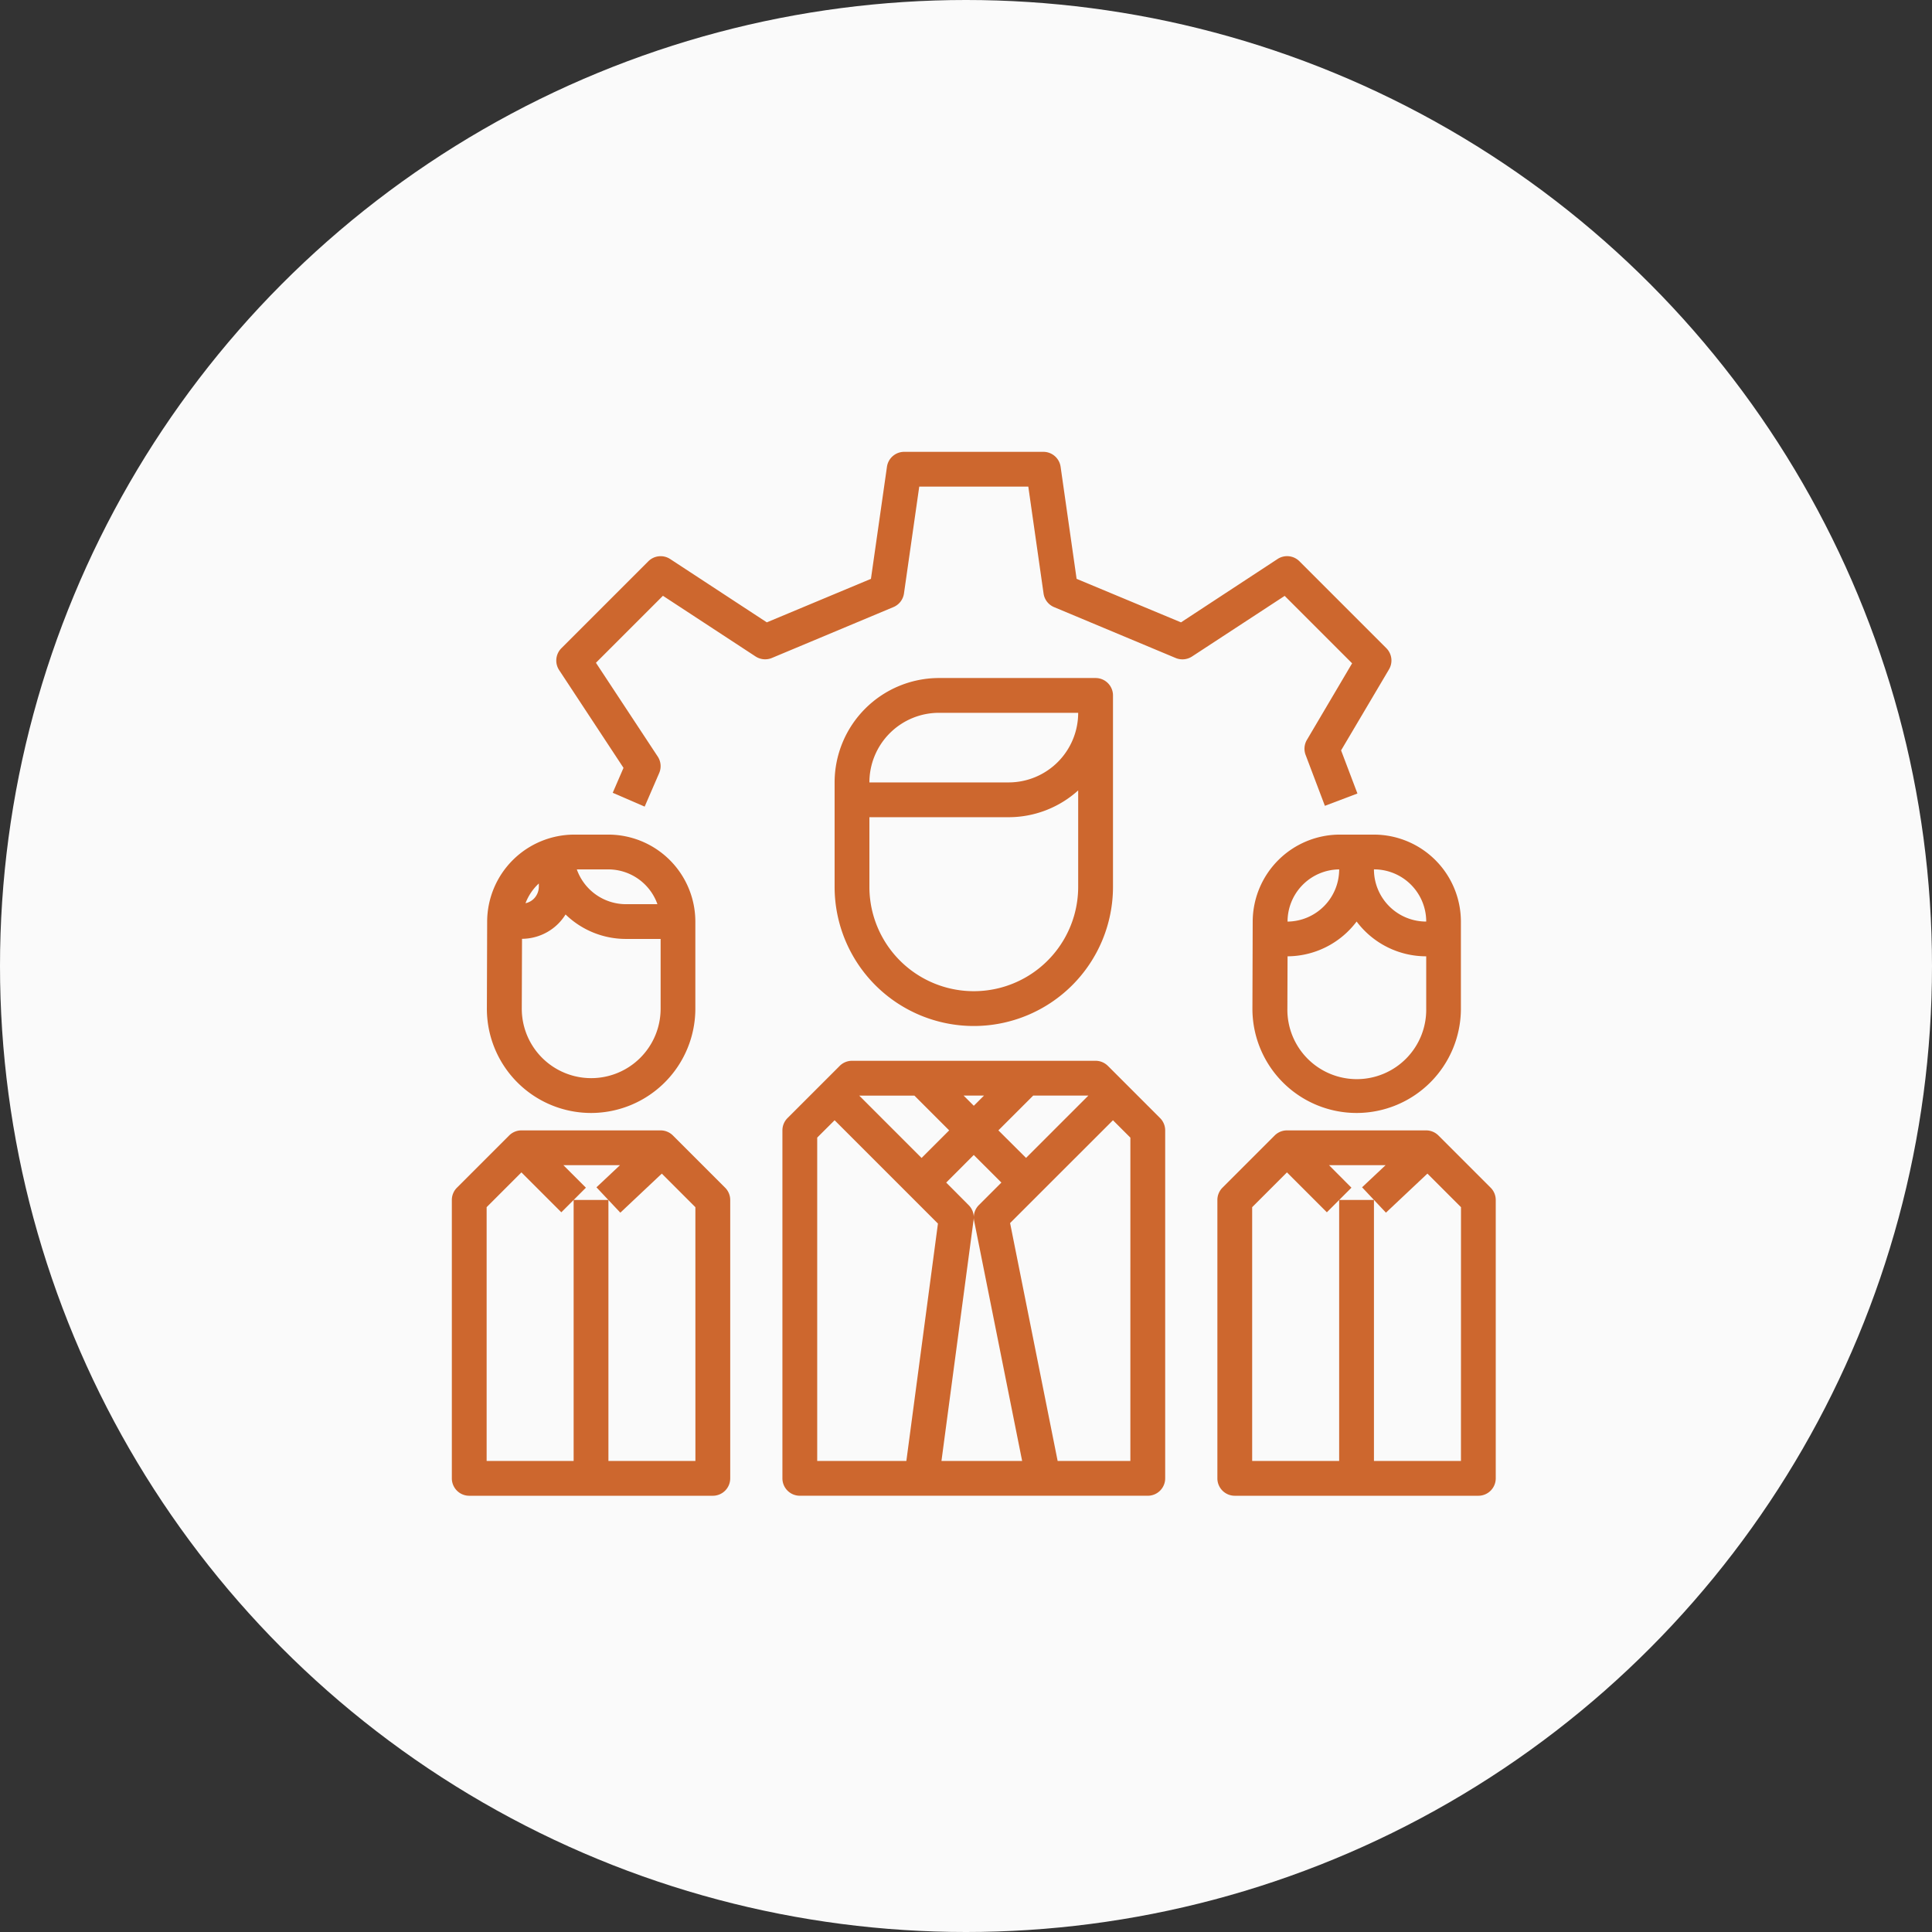
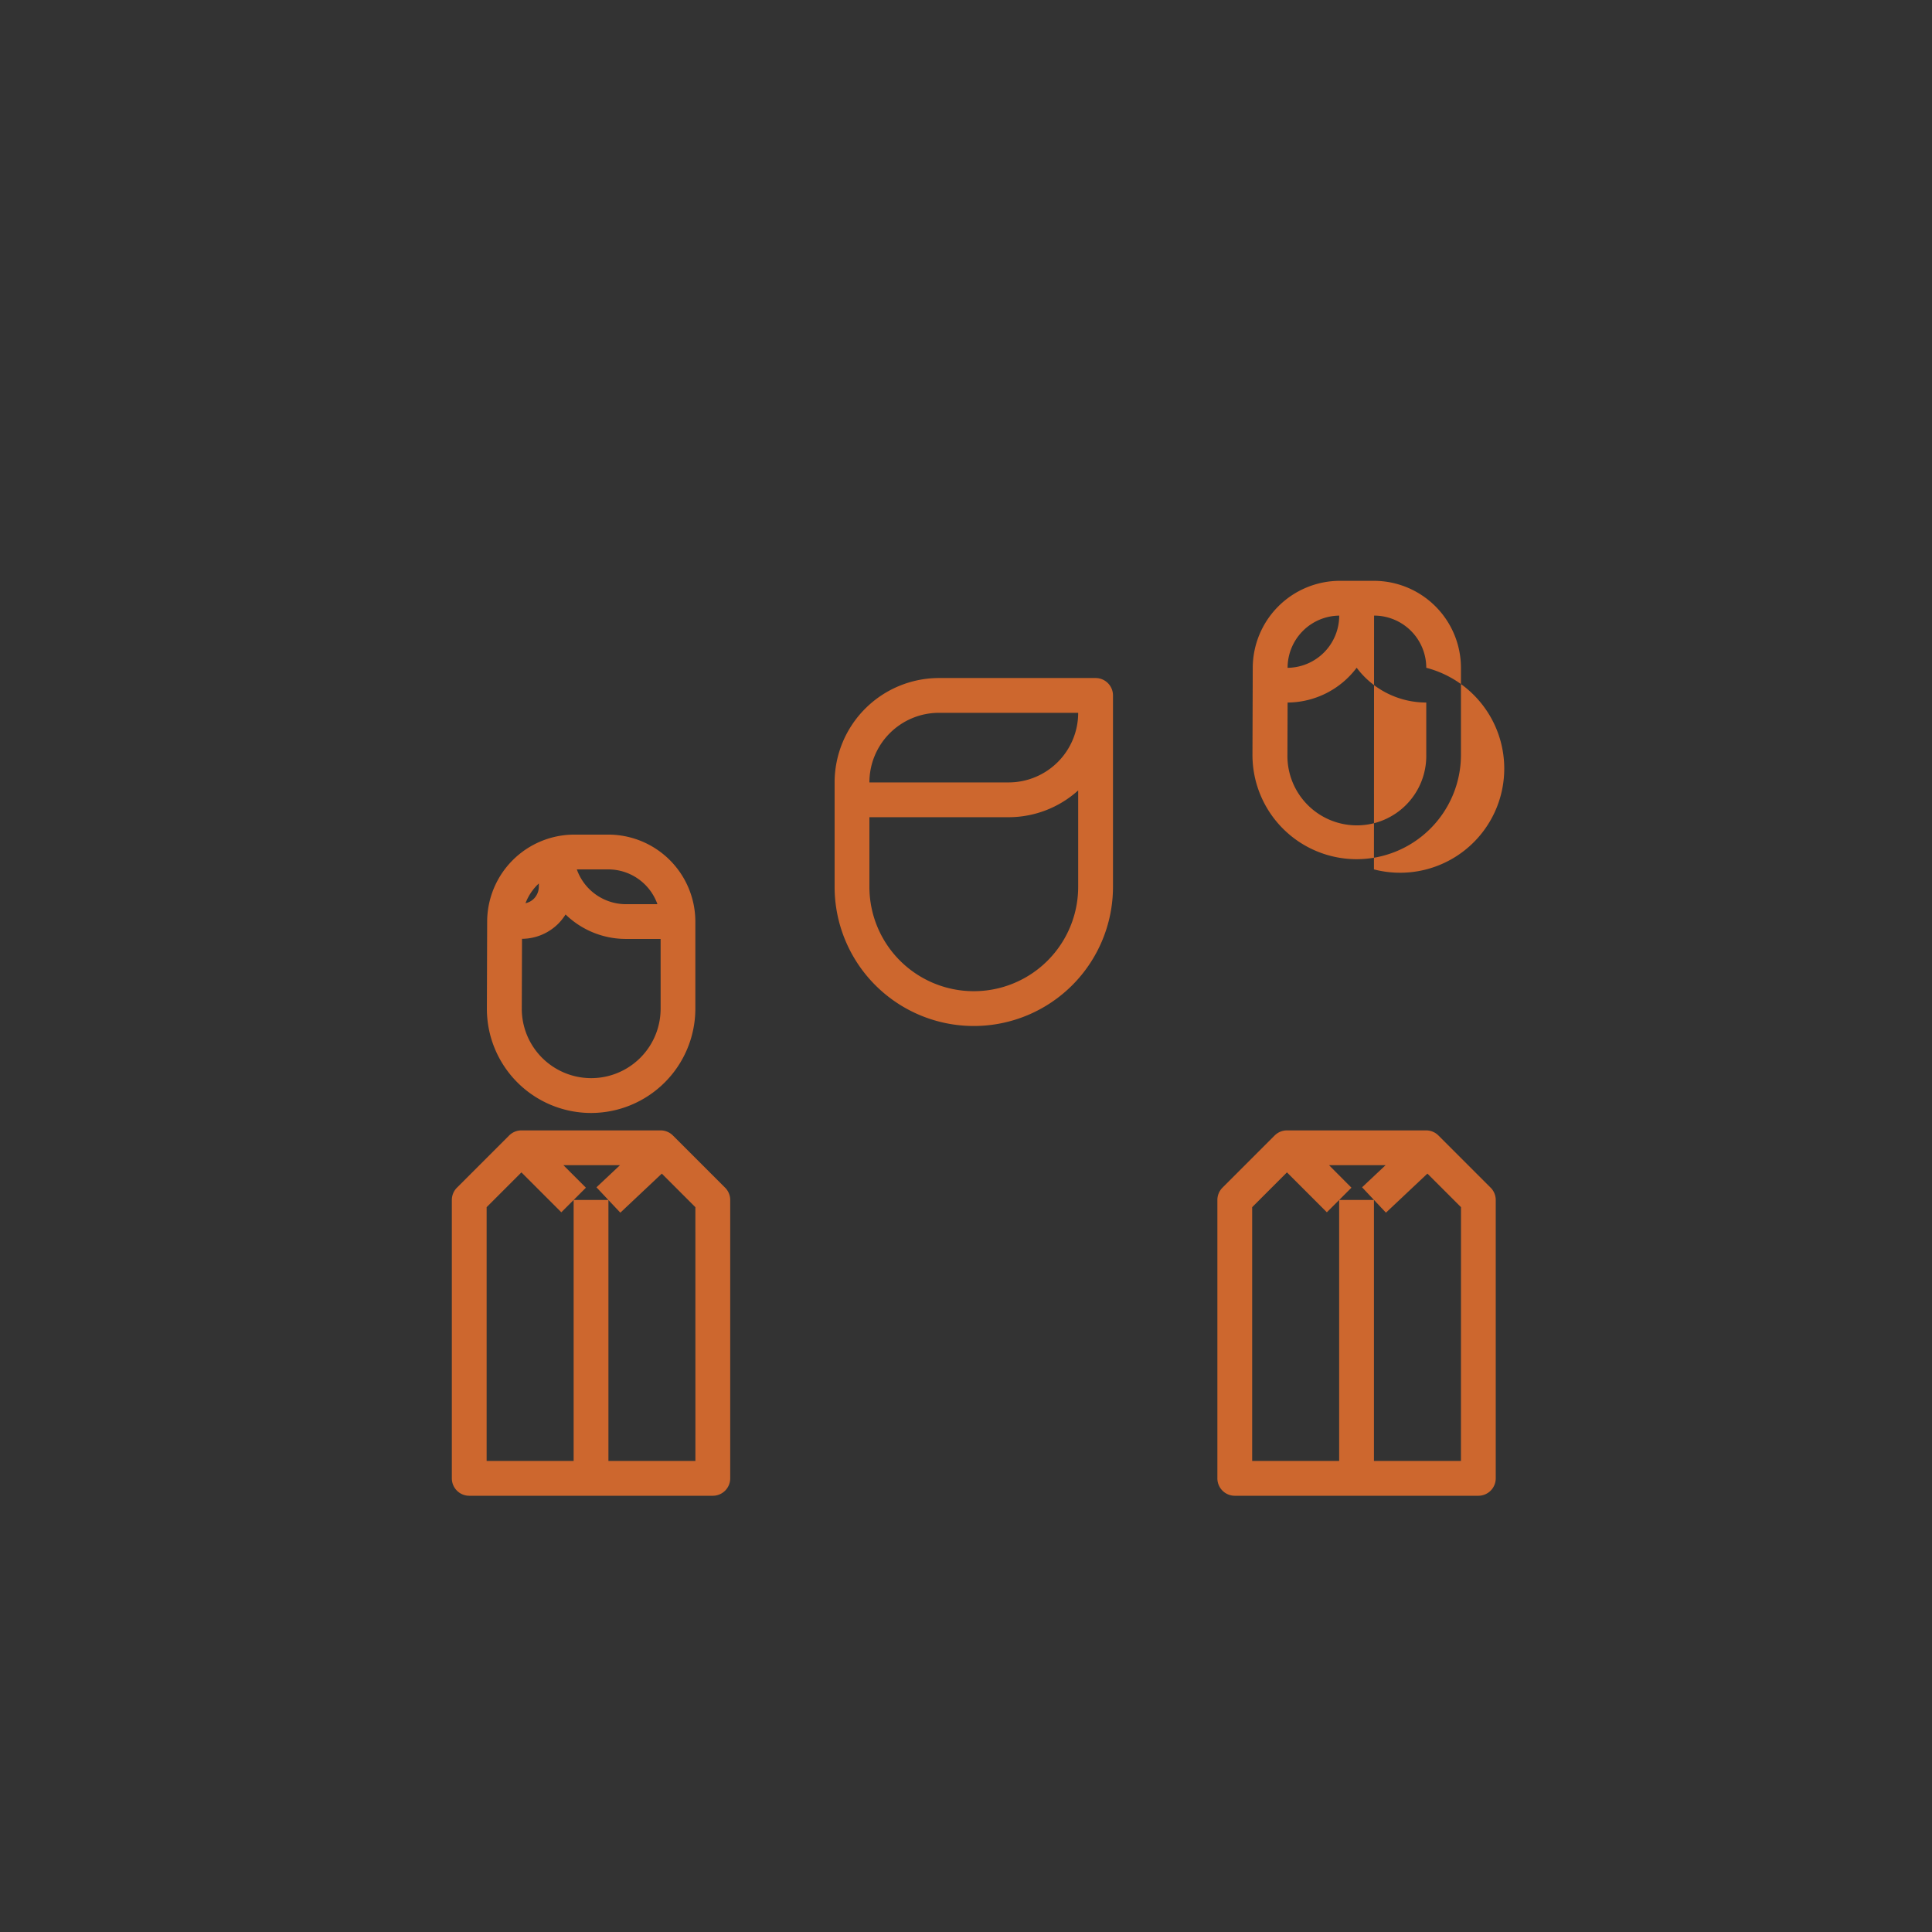
<svg xmlns="http://www.w3.org/2000/svg" width="124" height="124" viewBox="0 0 124 124">
  <rect x="0" y="0" width="124" height="124" fill="#333333" stroke="none" />
  <g id="Coopérative_Accès_SAP" data-name="Coopérative Accès SAP" transform="translate(-351 -3219)">
-     <circle id="Ellipse_9" data-name="Ellipse 9" cx="62" cy="62" r="62" transform="translate(351 3219)" fill="#fafafa" />
    <g id="Chercher_des_résultats_pour_Coopérative_accès_-_Flaticon-12" data-name="Chercher des résultats pour Coopérative accès - Flaticon-12" transform="translate(380 3248)">
-       <path id="Path_37441" data-name="Path 37441" d="M101.278,12.6,95.7,7.022a1.117,1.117,0,0,0-1.4-.145l-6.2,4.067L81.4,8.152,80.373.958A1.117,1.117,0,0,0,79.268,0H70.334a1.117,1.117,0,0,0-1.106.958L68.2,8.152l-6.683,2.792L55.313,6.879a1.117,1.117,0,0,0-1.4.145l-5.583,5.583a1.117,1.117,0,0,0-.143,1.4l4.132,6.276-.692,1.6,2.05.887.932-2.153a1.117,1.117,0,0,0-.093-1.059l-3.966-6.019,4.3-4.3,5.943,3.893a1.129,1.129,0,0,0,1.044.1L69.65,9.961a1.117,1.117,0,0,0,.67-.872L71.3,2.233h7l.979,6.859a1.117,1.117,0,0,0,.67.872l7.817,3.271a1.127,1.127,0,0,0,1.043-.1l5.945-3.89,4.328,4.328-2.9,4.913a1.117,1.117,0,0,0-.085.963l1.238,3.271,2.089-.791-1.049-2.768,3.076-5.2a1.117,1.117,0,0,0-.171-1.358ZM86.757,42.761l-3.35-3.35a1.117,1.117,0,0,0-.789-.327H66.984a1.117,1.117,0,0,0-.789.327l-3.35,3.35a1.117,1.117,0,0,0-.327.789V65.883A1.117,1.117,0,0,0,63.634,67H85.968a1.117,1.117,0,0,0,1.117-1.117V43.55a1.117,1.117,0,0,0-.327-.789Zm-8.144-1.444h3.542l-4,4L76.38,43.55ZM76.572,46.9l-1.444,1.444a1.11,1.11,0,0,0-.327.789,1.116,1.116,0,0,0-.327-.782L73.03,46.9,74.8,45.129Zm-1.117-5.583-.654.654-.654-.654Zm-4.467,0,2.233,2.233-1.771,1.771-4-4h3.542Zm-.515,23.45H64.751V44.012L65.868,42.9l4.794,4.794L72.5,49.532Zm2.253,0,2.064-15.486a1,1,0,0,0,.01-.142,1.064,1.064,0,0,0,.022.213l3.082,15.414H72.727Zm12.124,0H80.183L77.131,49.5l1.81-1.811L83.734,42.9l1.117,1.117Z" transform="translate(-41.301 0)" fill="#cd672e" />
-       <path id="Path_37442" data-name="Path 37442" d="M41.317,104H31.267a6.707,6.707,0,0,0-6.7,6.7v6.7a8.933,8.933,0,1,0,17.867,0V105.117A1.117,1.117,0,0,0,41.317,104ZM40.2,117.4a6.7,6.7,0,1,1-13.4,0v-4.467h8.933a6.665,6.665,0,0,0,4.467-1.72Zm-4.467-6.7H26.8a4.467,4.467,0,0,1,4.467-4.467H40.2A4.467,4.467,0,0,1,35.733,110.7Zm30.939,26.011-3.35-3.35a1.117,1.117,0,0,0-.789-.327H53.6a1.116,1.116,0,0,0-.789.327l-3.35,3.35a1.117,1.117,0,0,0-.327.789v17.867a1.117,1.117,0,0,0,1.117,1.117H65.883A1.117,1.117,0,0,0,67,155.367V137.5a1.117,1.117,0,0,0-.327-.789ZM64.767,154.25H59.183V137.5H56.95v16.75H51.367V137.962l2.233-2.233,2.561,2.561.789-.789.789-.789L56.3,135.267h3.63l-1.509,1.419.766.814.766.814,2.662-2.507,2.155,2.155Zm-5.583-40.2h-2.2a5.6,5.6,0,0,0-5.583,5.564l-.018,5.591a6.689,6.689,0,0,0,6.667,6.711h.022a6.7,6.7,0,0,0,6.692-6.689v-5.594a5.59,5.59,0,0,0-5.583-5.583Zm-5.546,5.572a3.35,3.35,0,0,1,3.313-3.339,3.35,3.35,0,0,1-3.313,3.35Zm8.9,5.6a4.456,4.456,0,1,1-8.911,0v-.011l.011-3.35a5.583,5.583,0,0,0,4.433-2.233,5.583,5.583,0,0,0,4.467,2.233Zm-3.35-8.941a3.35,3.35,0,0,1,3.35,3.35A3.35,3.35,0,0,1,59.183,116.283ZM17.539,136.711l-3.35-3.35a1.117,1.117,0,0,0-.789-.327H4.467a1.116,1.116,0,0,0-.789.327l-3.35,3.35A1.117,1.117,0,0,0,0,137.5v17.867a1.117,1.117,0,0,0,1.117,1.117H16.75a1.117,1.117,0,0,0,1.117-1.117V137.5a1.117,1.117,0,0,0-.327-.789ZM15.633,154.25H10.05V137.5H7.817v16.75H2.233V137.962l2.233-2.233,2.561,2.561.789-.789.789-.789-1.444-1.444h3.63l-1.509,1.419.766.814.766.814,2.662-2.507,2.155,2.155Zm-5.583-40.2h-2.2a5.6,5.6,0,0,0-5.583,5.564l-.018,5.591a6.689,6.689,0,0,0,6.666,6.711h.022a6.7,6.7,0,0,0,6.692-6.689v-5.594A5.59,5.59,0,0,0,10.05,114.05Zm0,2.233a3.35,3.35,0,0,1,3.145,2.233H11.167a3.35,3.35,0,0,1-3.145-2.233Zm-4.467.9v.2a1.1,1.1,0,0,1-.329.791,1.063,1.063,0,0,1-.526.279A3.351,3.351,0,0,1,5.583,117.186Zm7.817,8.042a4.455,4.455,0,1,1-8.911,0v-.011l.015-4.476a3.32,3.32,0,0,0,2.329-.973,3.4,3.4,0,0,0,.466-.59,5.558,5.558,0,0,0,3.868,1.571H13.4Z" transform="translate(0 -89.483)" fill="#cd672e" />
+       <path id="Path_37442" data-name="Path 37442" d="M41.317,104H31.267a6.707,6.707,0,0,0-6.7,6.7v6.7a8.933,8.933,0,1,0,17.867,0V105.117A1.117,1.117,0,0,0,41.317,104ZM40.2,117.4a6.7,6.7,0,1,1-13.4,0v-4.467h8.933a6.665,6.665,0,0,0,4.467-1.72Zm-4.467-6.7H26.8a4.467,4.467,0,0,1,4.467-4.467H40.2A4.467,4.467,0,0,1,35.733,110.7Zm30.939,26.011-3.35-3.35a1.117,1.117,0,0,0-.789-.327H53.6a1.116,1.116,0,0,0-.789.327l-3.35,3.35a1.117,1.117,0,0,0-.327.789v17.867a1.117,1.117,0,0,0,1.117,1.117H65.883A1.117,1.117,0,0,0,67,155.367V137.5a1.117,1.117,0,0,0-.327-.789ZM64.767,154.25H59.183V137.5H56.95v16.75H51.367V137.962l2.233-2.233,2.561,2.561.789-.789.789-.789L56.3,135.267h3.63l-1.509,1.419.766.814.766.814,2.662-2.507,2.155,2.155m-5.583-40.2h-2.2a5.6,5.6,0,0,0-5.583,5.564l-.018,5.591a6.689,6.689,0,0,0,6.667,6.711h.022a6.7,6.7,0,0,0,6.692-6.689v-5.594a5.59,5.59,0,0,0-5.583-5.583Zm-5.546,5.572a3.35,3.35,0,0,1,3.313-3.339,3.35,3.35,0,0,1-3.313,3.35Zm8.9,5.6a4.456,4.456,0,1,1-8.911,0v-.011l.011-3.35a5.583,5.583,0,0,0,4.433-2.233,5.583,5.583,0,0,0,4.467,2.233Zm-3.35-8.941a3.35,3.35,0,0,1,3.35,3.35A3.35,3.35,0,0,1,59.183,116.283ZM17.539,136.711l-3.35-3.35a1.117,1.117,0,0,0-.789-.327H4.467a1.116,1.116,0,0,0-.789.327l-3.35,3.35A1.117,1.117,0,0,0,0,137.5v17.867a1.117,1.117,0,0,0,1.117,1.117H16.75a1.117,1.117,0,0,0,1.117-1.117V137.5a1.117,1.117,0,0,0-.327-.789ZM15.633,154.25H10.05V137.5H7.817v16.75H2.233V137.962l2.233-2.233,2.561,2.561.789-.789.789-.789-1.444-1.444h3.63l-1.509,1.419.766.814.766.814,2.662-2.507,2.155,2.155Zm-5.583-40.2h-2.2a5.6,5.6,0,0,0-5.583,5.564l-.018,5.591a6.689,6.689,0,0,0,6.666,6.711h.022a6.7,6.7,0,0,0,6.692-6.689v-5.594A5.59,5.59,0,0,0,10.05,114.05Zm0,2.233a3.35,3.35,0,0,1,3.145,2.233H11.167a3.35,3.35,0,0,1-3.145-2.233Zm-4.467.9v.2a1.1,1.1,0,0,1-.329.791,1.063,1.063,0,0,1-.526.279A3.351,3.351,0,0,1,5.583,117.186Zm7.817,8.042a4.455,4.455,0,1,1-8.911,0v-.011l.015-4.476a3.32,3.32,0,0,0,2.329-.973,3.4,3.4,0,0,0,.466-.59,5.558,5.558,0,0,0,3.868,1.571H13.4Z" transform="translate(0 -89.483)" fill="#cd672e" />
    </g>
  </g>
</svg>